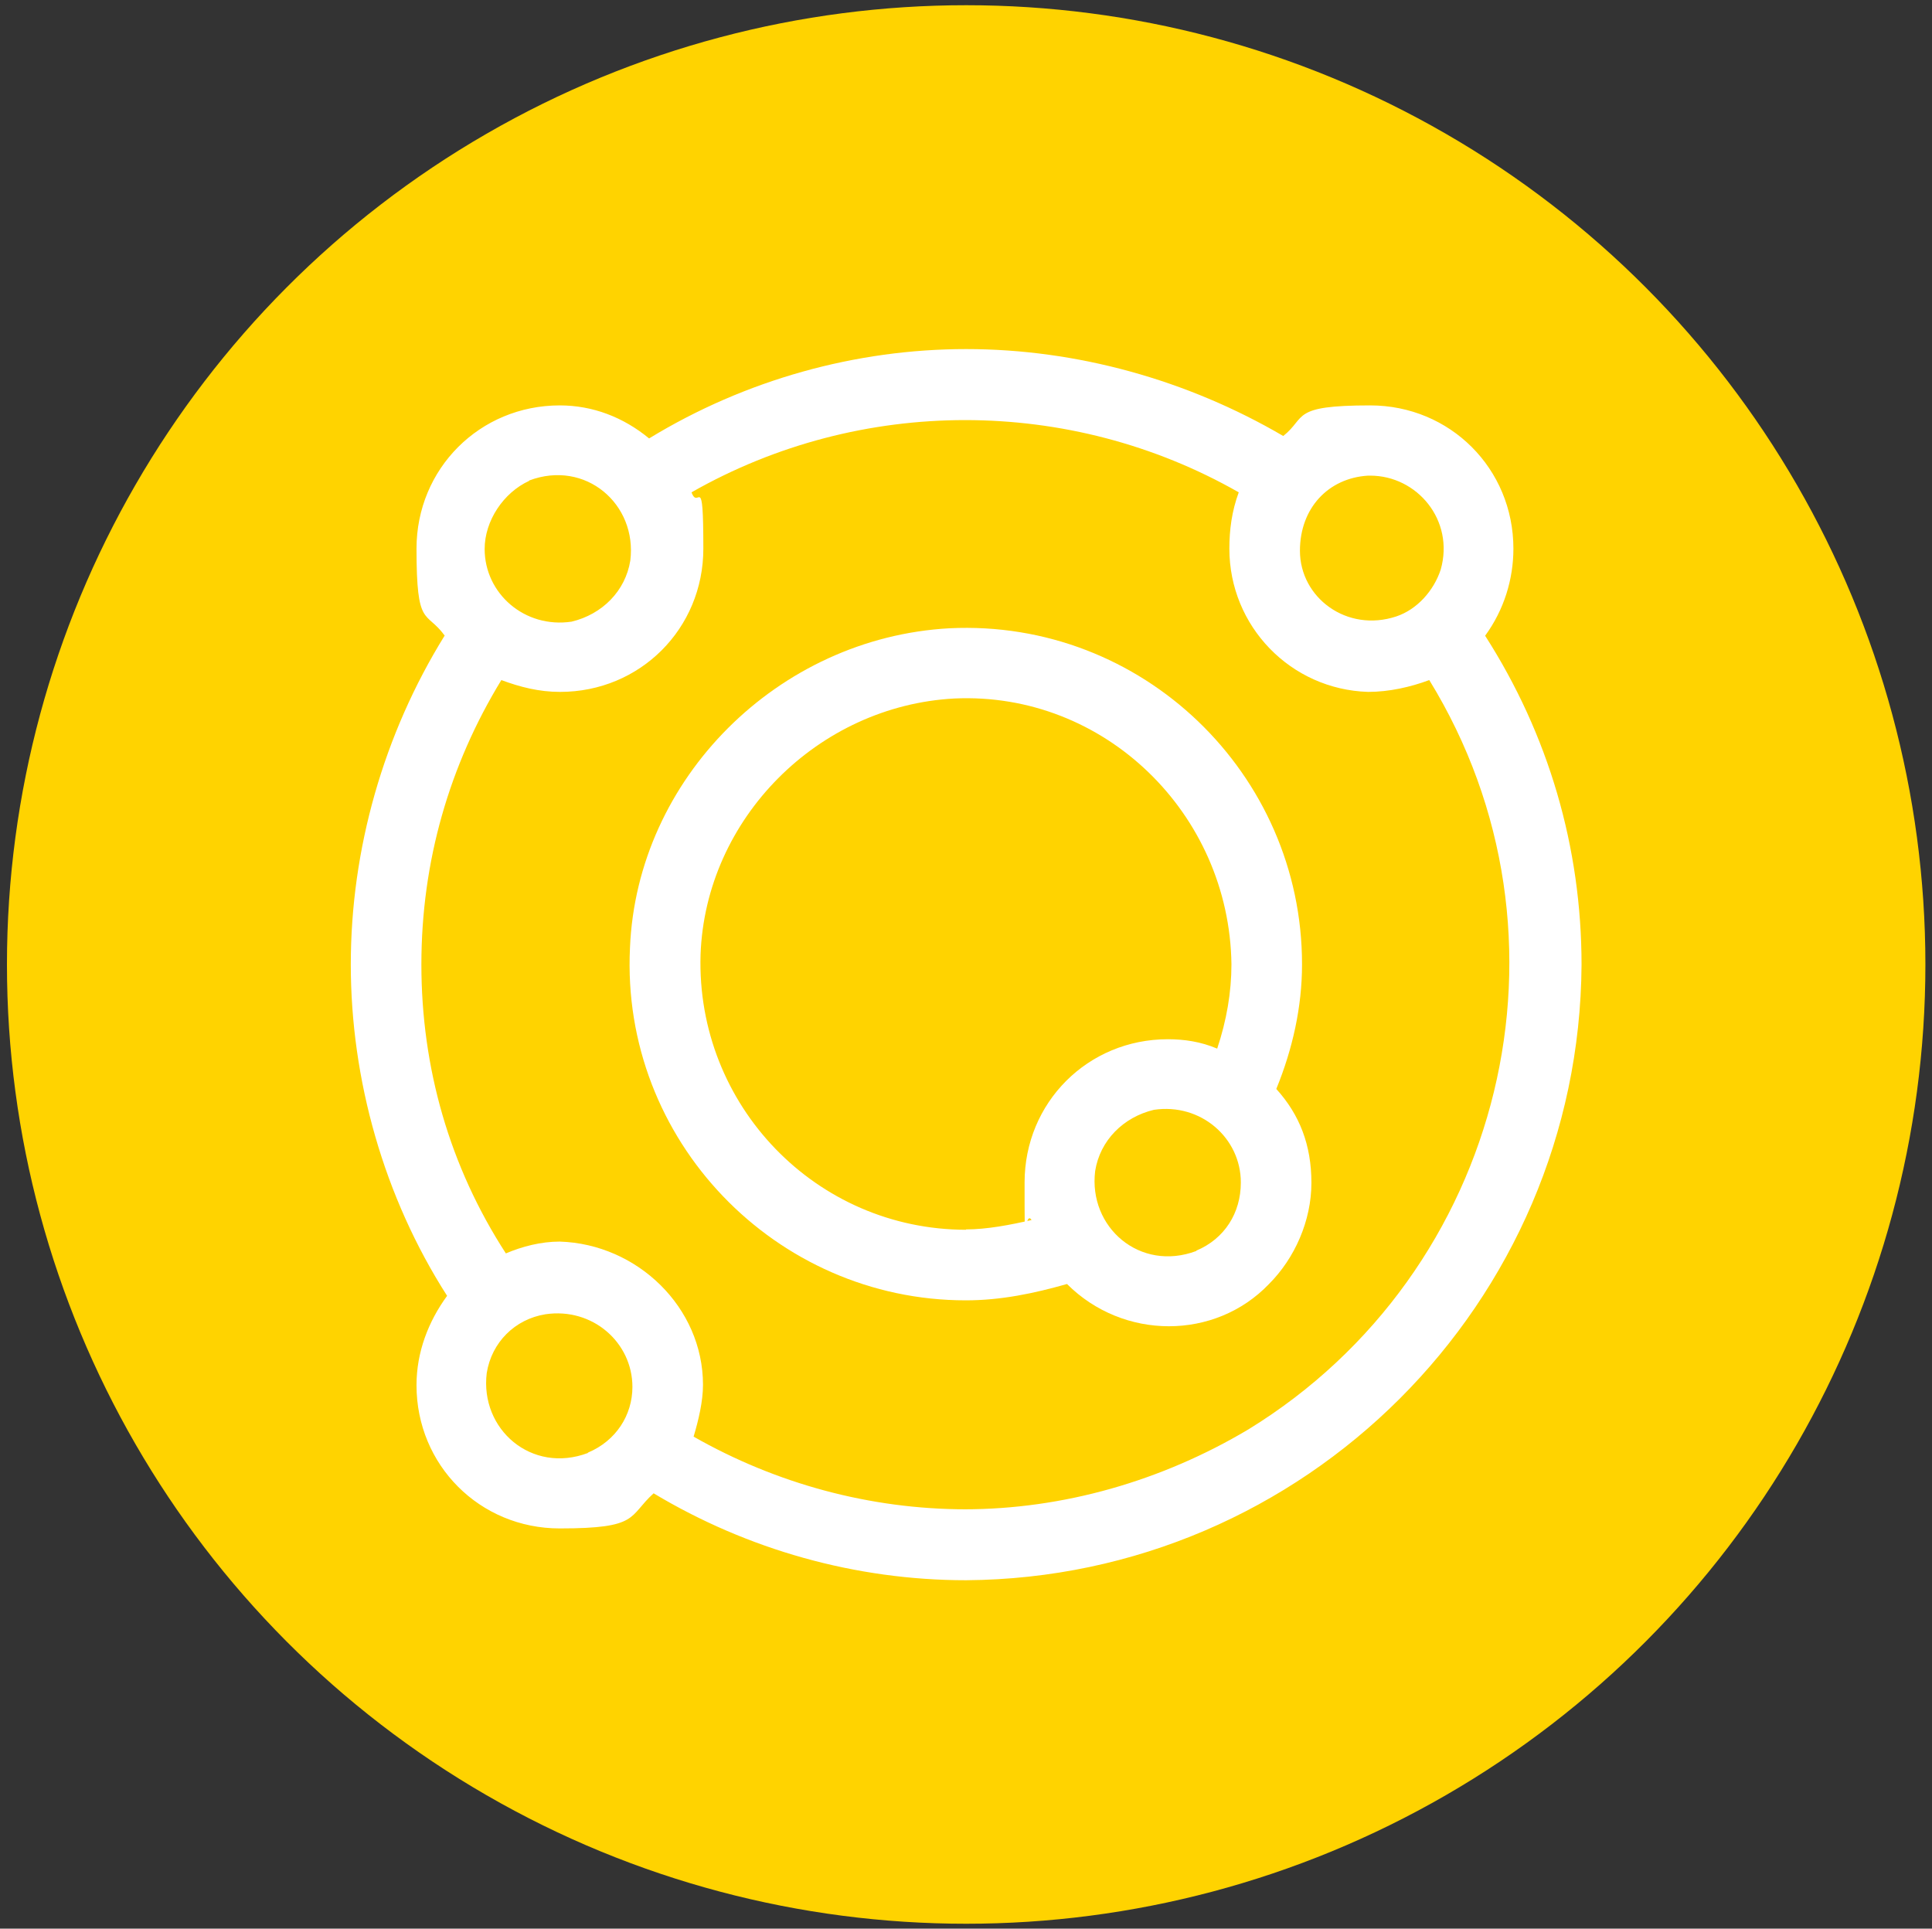
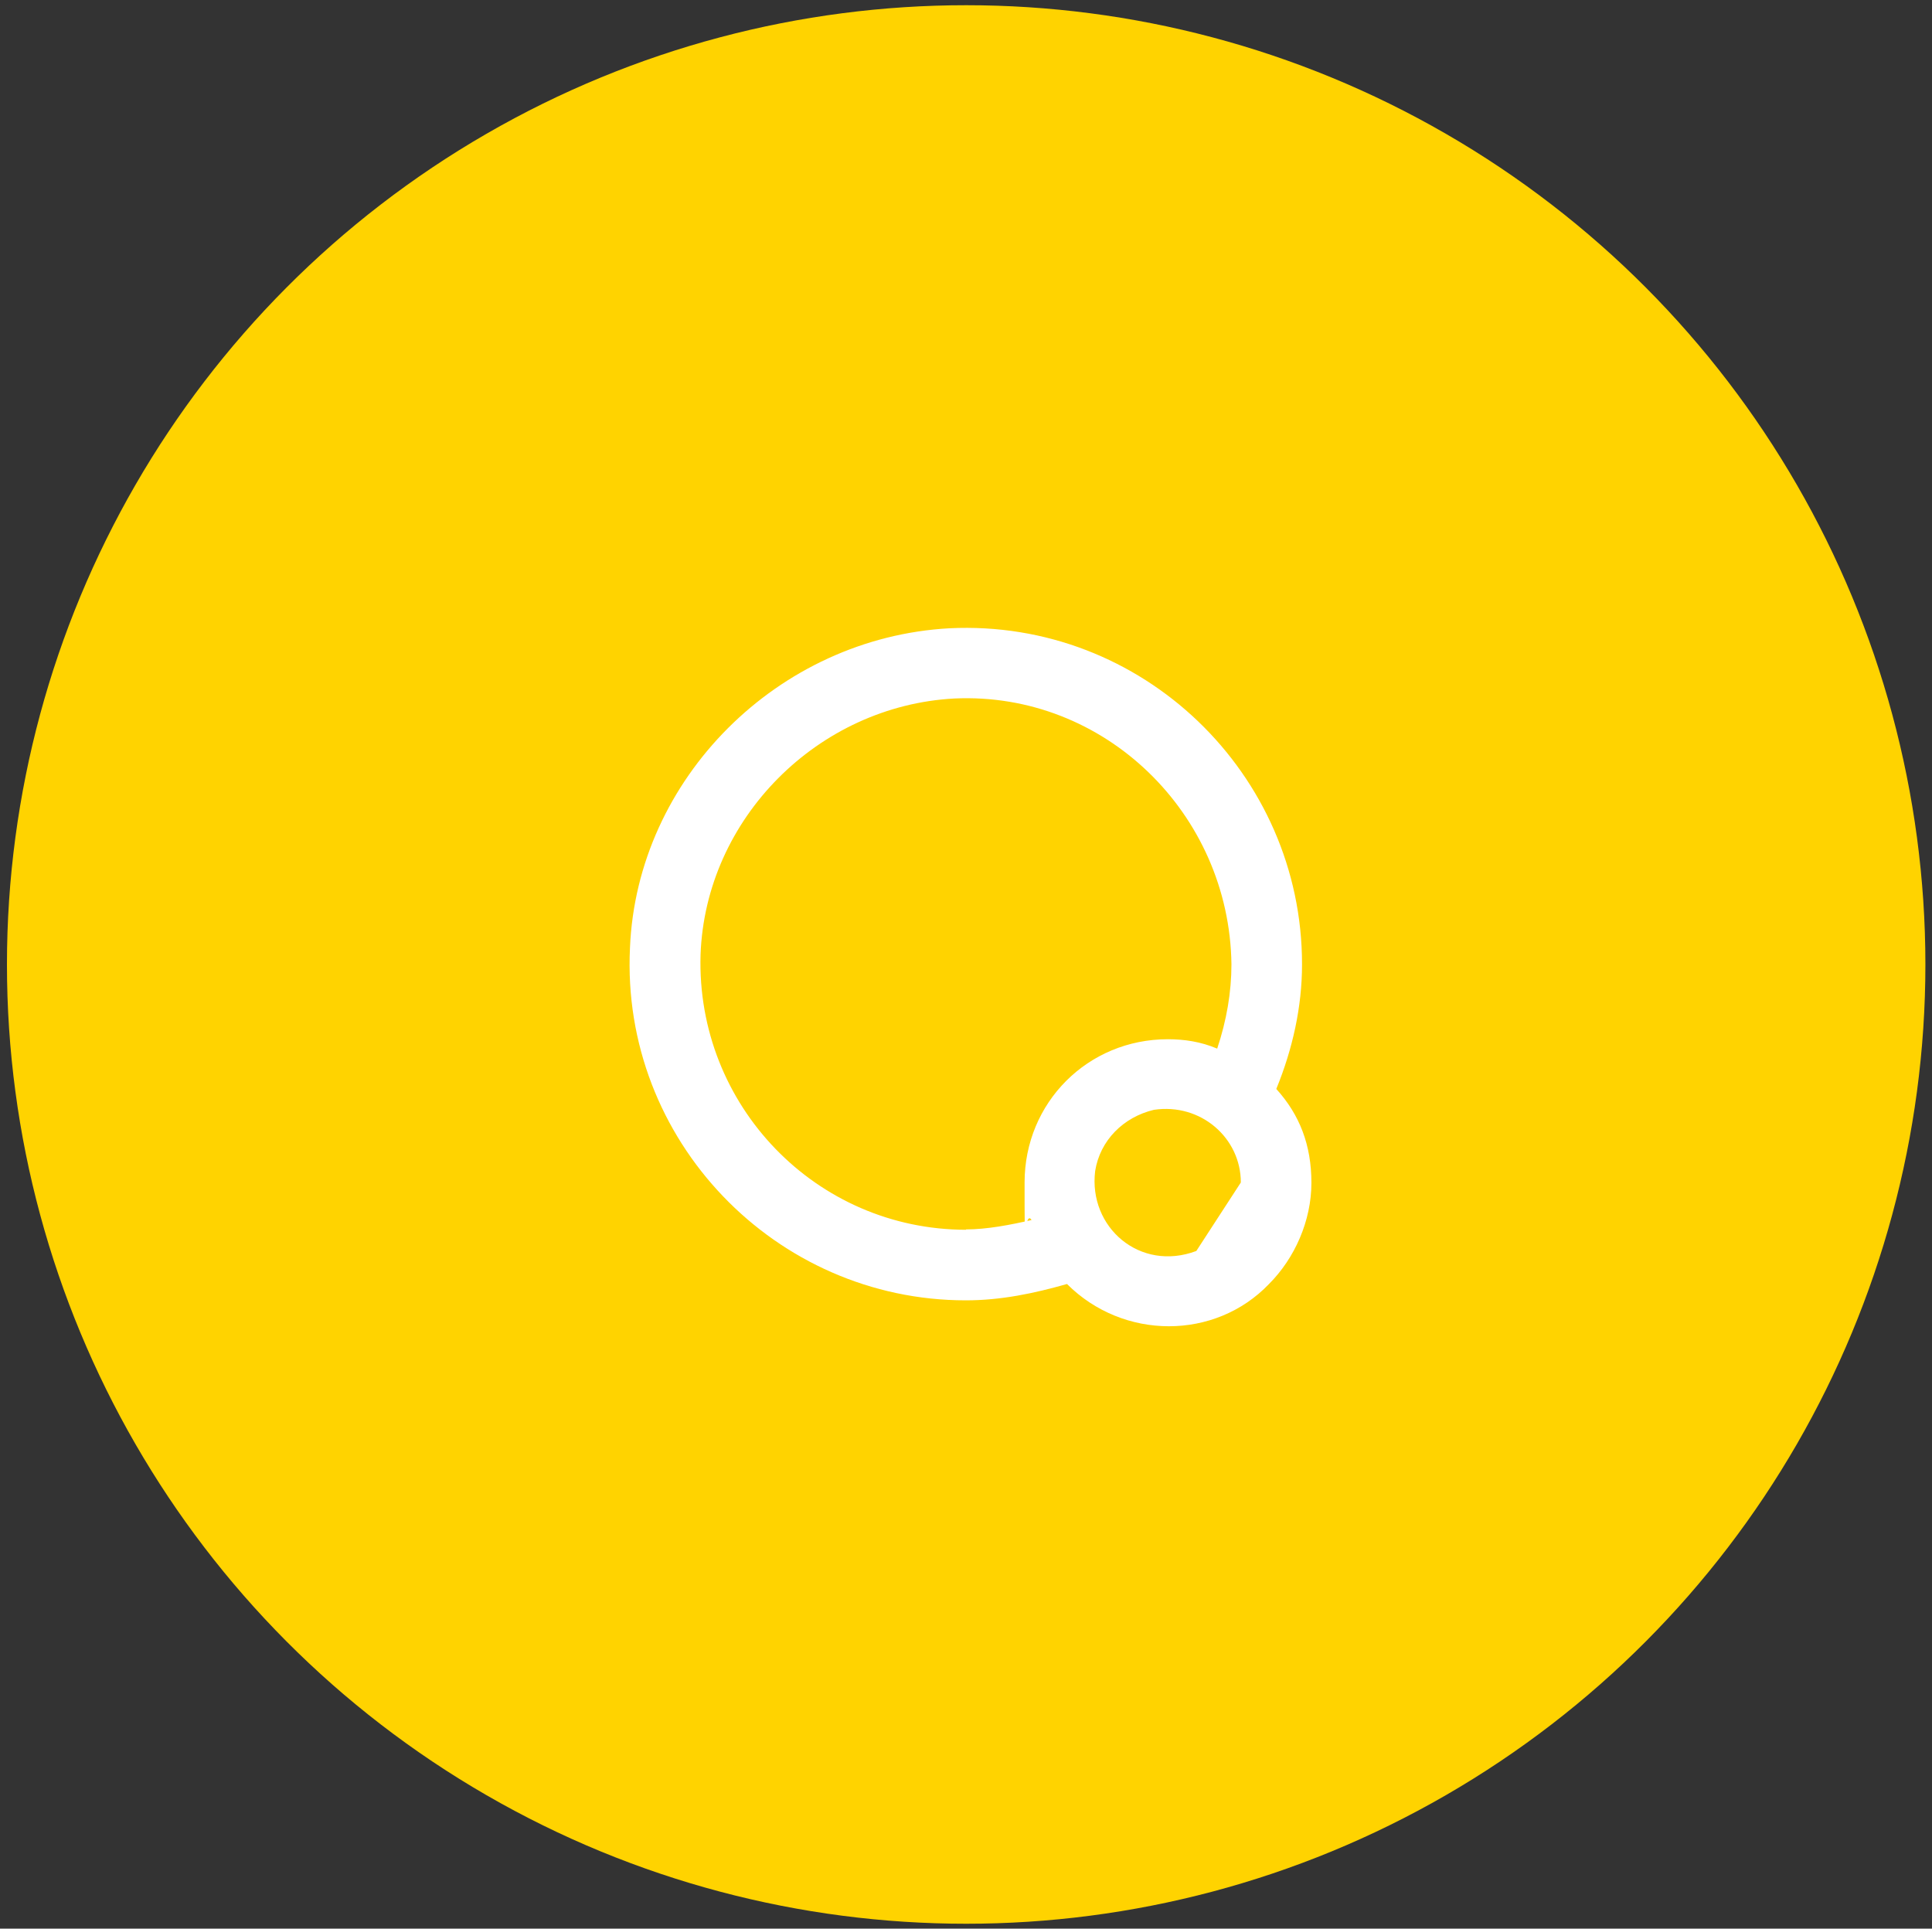
<svg xmlns="http://www.w3.org/2000/svg" id="Warstwa_1" version="1.1" viewBox="0 0 555.7 554.7">
  <rect x="0" y="0" width="555.7" height="554.7" fill="#333333" stroke="none" />
  <defs>
    <style>
      .st0 {
        fill: #ffd300;
      }

      .st1 {
        fill: #fff;
      }
    </style>
  </defs>
  <circle class="st0" cx="277.9" cy="277.4" r="275.9" />
  <g>
-     <path class="st1" d="M427.2,182.8c5.4-7.4,8.1-16.2,8.1-25,0-23-18.2-41.2-41.2-41.2s-18.2,3.4-25,8.8c-27.7-16.2-59.5-25-91.2-25s-63.5,8.8-91.2,25.7c-7.4-6.1-16.2-9.5-25.7-9.5-23,0-41.2,18.2-41.2,41.2s2.7,17.6,8.1,25c-17.6,28.4-27,61.5-27,94.6s9.5,66.9,27.7,95.3c-5.4,7.4-8.8,16.2-8.8,25.7,0,23,18.2,41.2,41.2,41.2s19.6-3.4,27-10.1c27,16.2,58.1,25,89.9,25,97.3-.7,176.4-79.7,177-177,0-33.8-9.5-66.2-27.7-94.6h0ZM394.1,136.8c13.5,0,24.3,12.8,20.3,27-2,6.1-6.8,11.5-12.8,13.5-14.2,4.7-27.7-5.4-27.7-18.9h0c0-12.2,8.1-20.9,19.6-21.6q5,0,0,0h.7ZM152.2,138.2c16.2-6.1,31.1,6.8,29.1,23-1.4,8.8-8.1,15.5-16.9,17.6-13.5,2-25-8.1-25-20.9h0c0-8.1,5.4-16.2,12.8-19.6ZM169.1,417.9c-16.2,6.1-31.1-6.8-29.1-23,1.4-8.8,8.1-15.5,16.9-16.9,13.5-2,25,8.1,25,20.9h0c0,8.1-4.7,15.5-12.8,18.9ZM277.9,434.1c-27.7,0-54.7-7.4-78.4-20.9,1.4-4.7,2.7-10.1,2.7-14.9,0-22.3-18.9-40.5-41.2-41.2-5.4,0-10.8,1.4-15.5,3.4-16.2-25-24.3-53.4-24.3-83.1s8.1-57.4,23-81.8c5.4,2,10.8,3.4,16.9,3.4,23,0,41.2-18.2,41.2-41.2s-1.4-10.8-3.4-16.2c48.6-27.7,108.8-27.7,157.4,0-2,5.4-2.7,10.8-2.7,16.2,0,22.3,17.6,40.5,39.9,41.2h0c6.1,0,12.2-1.4,17.6-3.4,45.3,73.7,21.6,170.3-52,215.5-25,14.9-53.4,23-81.8,23,0,0,.7,0,.7,0Z" />
-     <path class="st1" d="M374.5,277.3c0-54.7-45.9-99.3-101.4-96.6-49.3,2.7-89.9,43.2-91.9,91.9-2.7,55.4,41.9,101.4,96.6,101.4h0c10.1,0,19.6-2,29.1-4.7,16.2,16.2,42.6,16.2,58.1,0,7.4-7.4,12.2-18.2,12.2-29.1s-3.4-19.6-10.1-27c4.7-11.5,7.4-23.6,7.4-35.8ZM277.9,353.7c-43.2,0-77.7-35.8-76.4-79.1,1.4-39.2,33.8-71.6,73-73.7,43.2-2,79.1,33.1,79.7,76.4,0,8.1-1.4,16.2-4.1,24.3-4.7-2-9.5-2.7-14.2-2.7-23,0-41.2,18.2-41.2,41.2s0,7.4,2,10.8c-6.1,1.4-12.8,2.7-18.9,2.7ZM344.1,359.8c-16.2,6.1-31.1-6.8-29.1-23,1.4-8.8,8.1-15.5,16.9-17.6,13.5-2,25,8.1,25,20.9h0c0,8.8-4.7,16.2-12.8,19.6Z" />
+     <path class="st1" d="M374.5,277.3c0-54.7-45.9-99.3-101.4-96.6-49.3,2.7-89.9,43.2-91.9,91.9-2.7,55.4,41.9,101.4,96.6,101.4h0c10.1,0,19.6-2,29.1-4.7,16.2,16.2,42.6,16.2,58.1,0,7.4-7.4,12.2-18.2,12.2-29.1s-3.4-19.6-10.1-27c4.7-11.5,7.4-23.6,7.4-35.8ZM277.9,353.7c-43.2,0-77.7-35.8-76.4-79.1,1.4-39.2,33.8-71.6,73-73.7,43.2-2,79.1,33.1,79.7,76.4,0,8.1-1.4,16.2-4.1,24.3-4.7-2-9.5-2.7-14.2-2.7-23,0-41.2,18.2-41.2,41.2s0,7.4,2,10.8c-6.1,1.4-12.8,2.7-18.9,2.7ZM344.1,359.8c-16.2,6.1-31.1-6.8-29.1-23,1.4-8.8,8.1-15.5,16.9-17.6,13.5-2,25,8.1,25,20.9h0Z" />
  </g>
</svg>